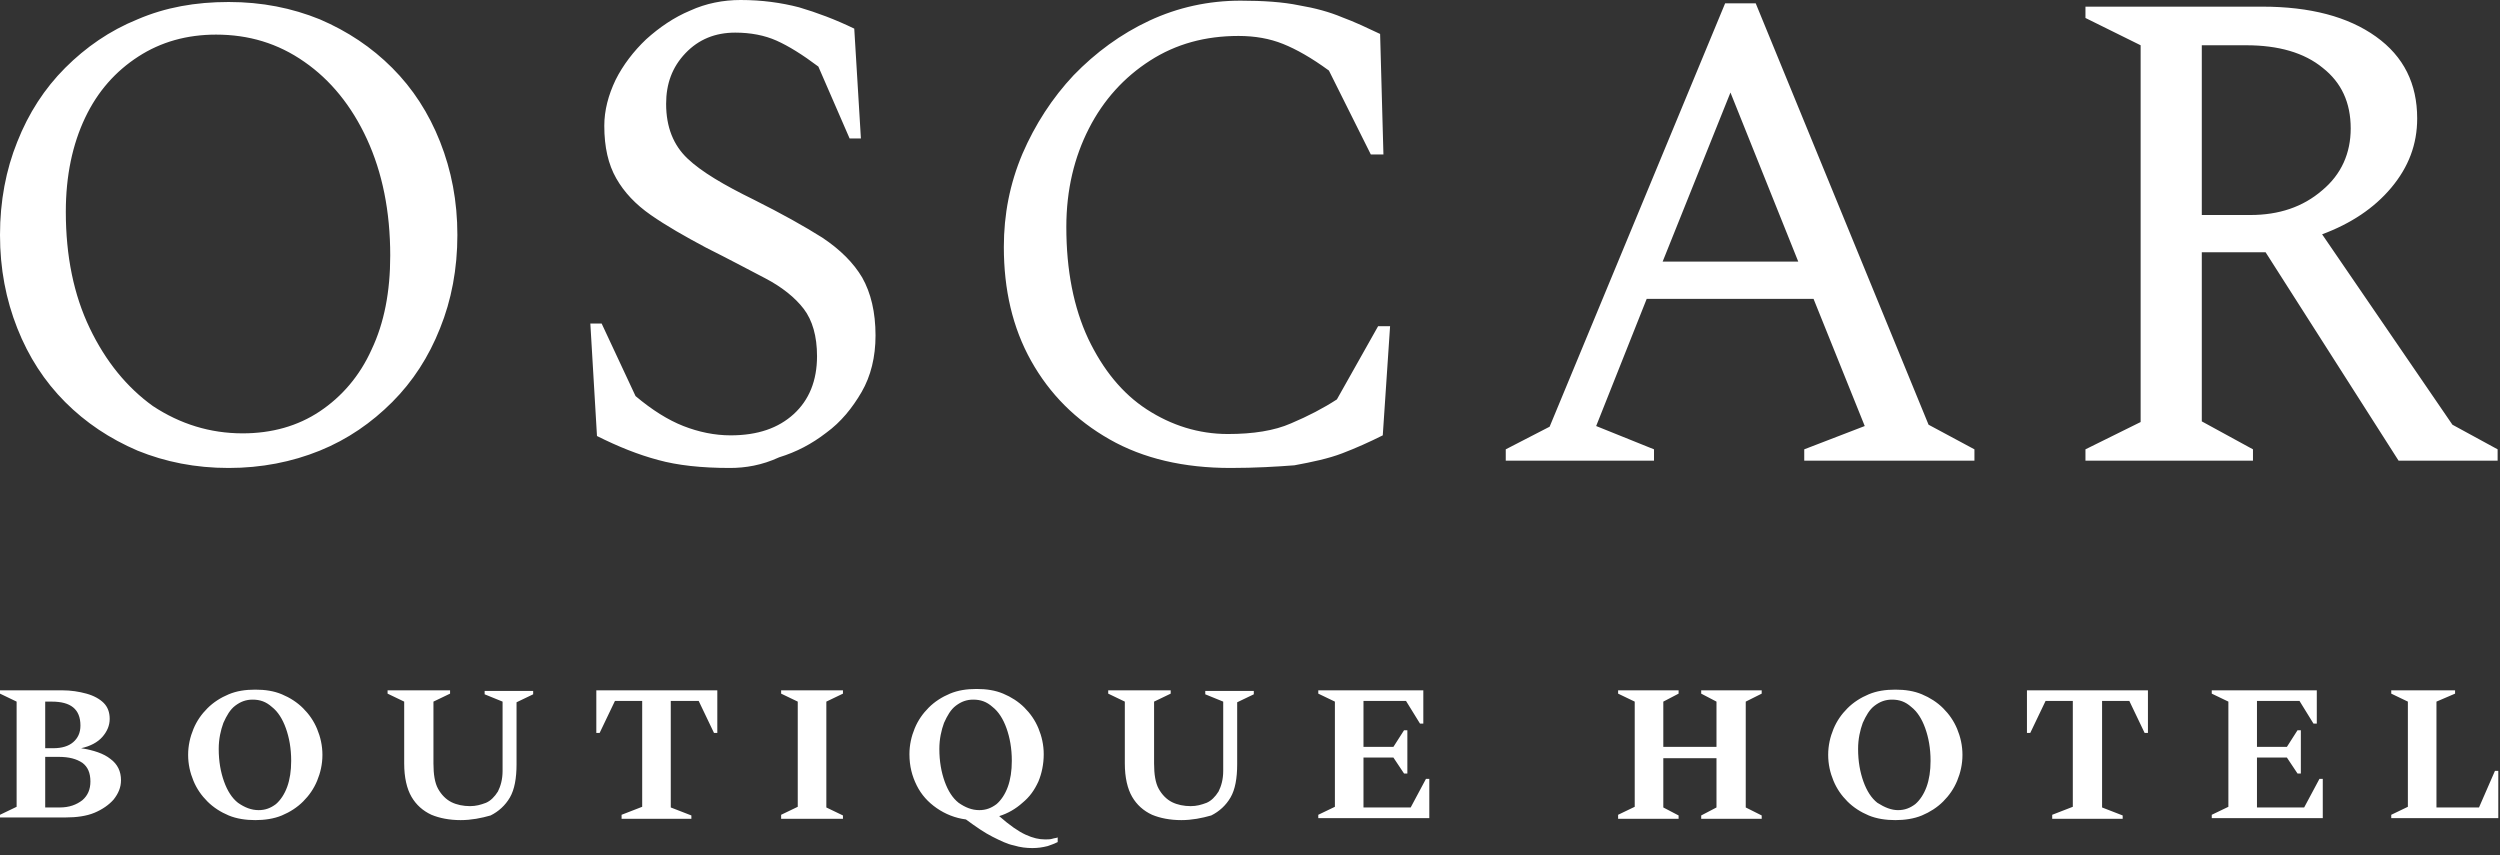
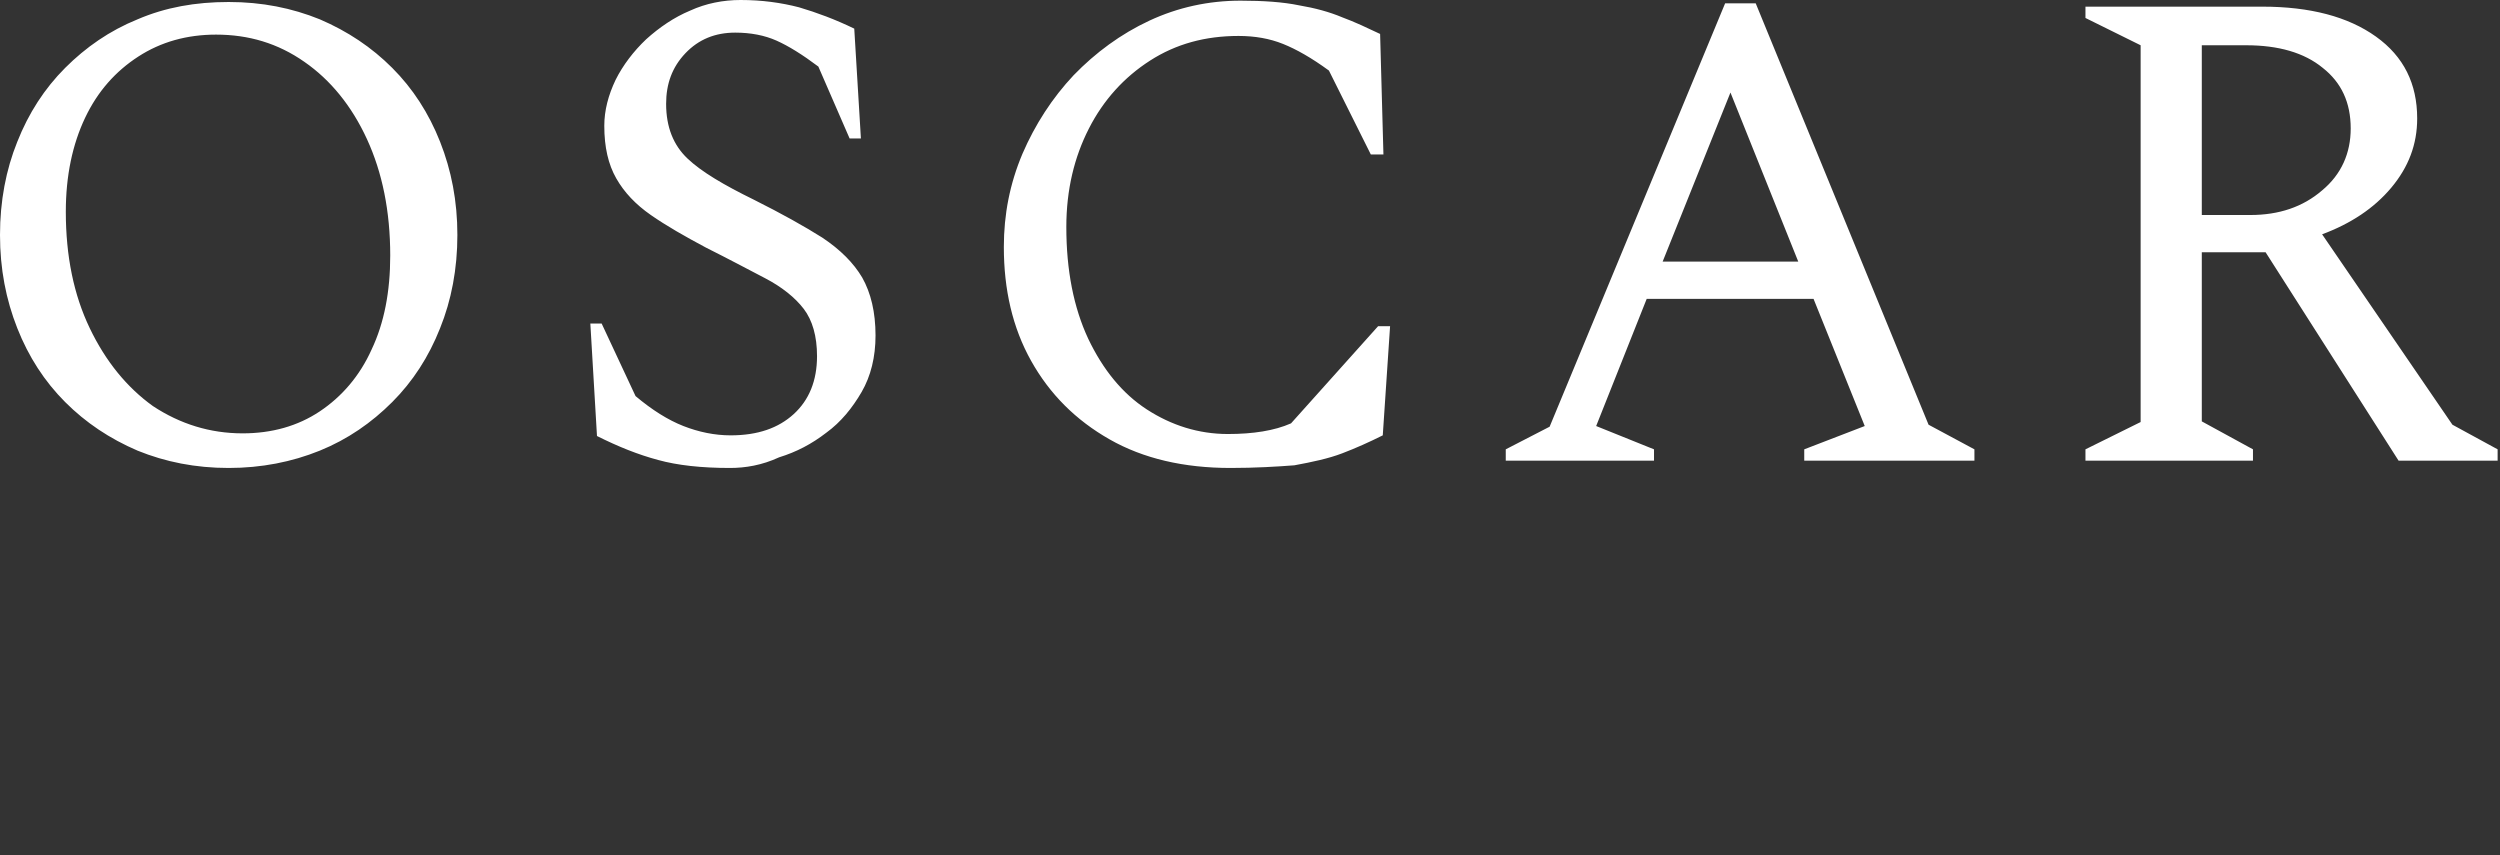
<svg xmlns="http://www.w3.org/2000/svg" width="269" height="92" viewBox="0 0 269 92" fill="none">
  <rect x="0" y="0" width="269" height="92" fill="#333333" stroke="none" />
-   <path d="M241.705 4.871H236.913V23.135H242.134C245.21 23.135 247.785 22.276 249.86 20.485C251.934 18.766 252.936 16.474 252.936 13.824C252.936 11.03 251.934 8.882 249.931 7.306C247.928 5.658 245.139 4.871 241.705 4.871ZM224.395 49.566V48.348L230.332 45.411V4.871L224.395 1.934V0.716H243.422C248.572 0.716 252.649 1.791 255.654 3.939C258.658 6.088 260.089 9.025 260.089 12.749C260.089 15.543 259.159 17.978 257.299 20.199C255.439 22.419 252.936 24.067 249.86 25.212L263.88 45.698L268.744 48.348V49.566H258.086L243.78 27.146H236.913V45.34L242.42 48.348V49.566H224.395ZM178.9 28.149H193.493L186.197 9.956L178.9 28.149ZM162.019 49.566V48.348L166.74 45.913L185.624 0.358H188.915L207.513 45.698L212.449 48.348V49.566H194.137V48.348L200.646 45.841L195.138 32.16H177.184L171.747 45.841L177.971 48.348V49.566H162.019ZM132.405 50.353C127.398 50.353 123.034 49.351 119.386 47.273C115.738 45.196 112.948 42.403 110.945 38.822C108.943 35.24 108.013 31.157 108.013 26.573C108.013 23.064 108.656 19.769 110.016 16.546C111.375 13.394 113.234 10.529 115.523 8.094C117.884 5.658 120.602 3.653 123.678 2.22C126.754 0.788 130.044 0.072 133.478 0.072C135.91 0.072 138.056 0.215 139.773 0.573C141.489 0.86 143.063 1.289 144.422 1.862C145.781 2.364 147.14 3.008 148.5 3.653L148.857 16.617H147.498L142.992 7.592C141.132 6.232 139.487 5.3 138.056 4.727C136.625 4.154 135.052 3.868 133.263 3.868C129.687 3.868 126.539 4.727 123.75 6.518C120.96 8.309 118.742 10.744 117.169 13.824C115.595 16.904 114.737 20.413 114.737 24.425C114.737 29.08 115.523 33.091 117.097 36.458C118.671 39.753 120.745 42.331 123.392 44.05C126.039 45.769 128.971 46.7 132.119 46.7C134.837 46.7 137.126 46.342 138.914 45.554C140.774 44.767 142.419 43.907 143.85 42.976L148.285 35.097H149.573L148.786 46.844C147.355 47.56 145.924 48.205 144.422 48.778C142.92 49.351 141.203 49.709 139.272 50.067C137.412 50.21 135.052 50.353 132.405 50.353ZM78.542 50.353C75.466 50.353 72.891 50.067 70.816 49.494C68.67 48.921 66.524 48.061 64.235 46.915L63.52 34.81H64.736L68.384 42.618C70.172 44.122 71.889 45.196 73.534 45.841C75.18 46.486 76.896 46.844 78.613 46.844C81.546 46.844 83.763 46.056 85.409 44.552C87.054 43.047 87.912 40.97 87.912 38.32C87.912 36.171 87.412 34.452 86.482 33.235C85.552 32.017 84.121 30.871 82.333 29.94C80.544 29.009 78.399 27.863 75.966 26.645C73.677 25.427 71.675 24.281 70.029 23.135C68.384 21.989 67.168 20.7 66.31 19.196C65.451 17.692 65.022 15.829 65.022 13.537C65.022 11.89 65.451 10.243 66.238 8.595C67.025 7.019 68.17 5.515 69.529 4.226C70.959 2.937 72.533 1.862 74.25 1.146C75.966 0.358 77.826 0 79.686 0C81.975 0 84.05 0.287 85.981 0.788C87.912 1.361 89.844 2.077 91.918 3.08L92.633 14.898H91.417L88.055 7.163C86.339 5.873 84.836 4.942 83.549 4.369C82.261 3.796 80.759 3.51 79.114 3.51C76.968 3.51 75.18 4.226 73.749 5.73C72.318 7.234 71.675 9.025 71.675 11.174C71.675 13.681 72.462 15.615 73.964 17.047C75.466 18.48 77.898 19.912 81.117 21.488C84.121 22.992 86.553 24.353 88.484 25.571C90.416 26.86 91.847 28.293 92.776 29.868C93.706 31.516 94.207 33.593 94.207 36.1C94.207 38.392 93.706 40.469 92.705 42.188C91.704 43.907 90.487 45.411 88.914 46.557C87.34 47.775 85.695 48.634 83.835 49.207C81.975 50.067 80.187 50.353 78.542 50.353ZM26.109 46.629C29.256 46.629 32.046 45.841 34.407 44.265C36.767 42.689 38.699 40.469 39.986 37.604C41.345 34.739 41.989 31.372 41.989 27.505C41.989 22.706 41.131 18.551 39.485 14.97C37.84 11.389 35.551 8.595 32.761 6.661C29.9 4.656 26.753 3.725 23.248 3.725C20.1 3.725 17.311 4.512 14.879 6.088C12.447 7.664 10.515 9.813 9.156 12.678C7.797 15.543 7.082 18.909 7.082 22.777C7.082 27.576 7.94 31.73 9.657 35.312C11.373 38.893 13.662 41.687 16.452 43.692C19.385 45.626 22.604 46.629 26.109 46.629ZM24.607 50.353C21.03 50.353 17.811 49.709 14.807 48.491C11.803 47.202 9.228 45.483 7.01 43.262C4.793 41.042 3.076 38.392 1.86 35.312C0.644 32.232 0 28.937 0 25.284C0 21.631 0.644 18.265 1.86 15.256C3.076 12.177 4.793 9.526 7.01 7.306C9.228 5.085 11.803 3.295 14.807 2.077C17.811 0.788 21.03 0.215 24.607 0.215C28.183 0.215 31.402 0.86 34.407 2.077C37.411 3.366 39.986 5.085 42.204 7.306C44.421 9.526 46.138 12.177 47.354 15.256C48.57 18.336 49.214 21.631 49.214 25.284C49.214 28.937 48.57 32.303 47.354 35.312C46.138 38.392 44.421 41.042 42.204 43.262C39.986 45.483 37.411 47.273 34.407 48.491C31.402 49.709 28.112 50.353 24.607 50.353Z" fill="white" />
-   <path d="M257.299 88.029V87.671L259.087 86.811V75.494L257.299 74.635V74.277H264.166V74.635L262.163 75.494V86.883H266.741L268.458 82.944H268.816V88.029H257.299ZM237.985 88.029V87.671L239.774 86.811V75.494L237.985 74.635V74.277H249.287V77.858H248.93L247.428 75.423H242.85V80.365H246.069L247.213 78.574H247.571V83.23H247.213L246.069 81.511H242.85V86.883H247.928L249.574 83.803H249.931V88.029H237.985ZM220.818 88.029V87.671L223.035 86.811V75.423H220.103L218.457 78.861H218.1V74.277H231.118V78.861H230.761L229.116 75.423H226.183V86.883L228.4 87.743V88.101H220.818V88.029ZM204.223 87.17C204.938 87.17 205.51 86.955 206.082 86.525C206.583 86.095 207.012 85.451 207.298 84.663C207.585 83.875 207.728 82.944 207.728 81.869C207.728 80.508 207.513 79.362 207.155 78.359C206.798 77.357 206.297 76.569 205.653 76.067C205.009 75.494 204.366 75.28 203.579 75.28C202.864 75.28 202.291 75.494 201.719 75.924C201.147 76.354 200.789 76.999 200.431 77.787C200.145 78.574 199.931 79.505 199.931 80.58C199.931 81.941 200.145 83.087 200.503 84.09C200.861 85.092 201.361 85.88 202.005 86.382C202.792 86.883 203.507 87.17 204.223 87.17ZM203.936 88.244C202.935 88.244 201.934 88.101 201.075 87.743C200.217 87.384 199.43 86.883 198.786 86.238C198.142 85.594 197.642 84.877 197.284 84.018C196.926 83.159 196.712 82.227 196.712 81.225C196.712 80.222 196.926 79.291 197.284 78.431C197.642 77.572 198.142 76.855 198.786 76.211C199.43 75.566 200.217 75.065 201.075 74.707C201.934 74.348 202.864 74.205 203.936 74.205C205.009 74.205 205.939 74.348 206.798 74.707C207.656 75.065 208.443 75.566 209.087 76.211C209.731 76.855 210.231 77.572 210.589 78.431C210.947 79.291 211.161 80.222 211.161 81.225C211.161 82.227 210.947 83.159 210.589 84.018C210.231 84.877 209.731 85.594 209.087 86.238C208.443 86.883 207.656 87.384 206.798 87.743C205.939 88.101 204.938 88.244 203.936 88.244ZM174.108 88.029V87.671L175.896 86.811V75.494L174.108 74.635V74.277H180.617V74.635L178.972 75.494V80.365H184.694V75.494L183.049 74.635V74.277H189.559V74.635L187.842 75.494V86.883L189.559 87.743V88.101H183.049V87.743L184.694 86.883V81.583H178.972V86.883L180.617 87.743V88.101H174.108V88.029ZM141.847 88.029V87.671L143.635 86.811V75.494L141.847 74.635V74.277H153.149V77.858H152.791L151.289 75.423H146.711V80.365H149.93L151.075 78.574H151.432V83.23H151.075L149.93 81.511H146.711V86.883H151.79L153.435 83.803H153.793V88.029H141.847ZM127.112 88.244C125.896 88.244 124.823 88.029 123.964 87.671C123.034 87.241 122.319 86.597 121.818 85.737C121.318 84.877 121.031 83.66 121.031 82.156V75.494L119.243 74.635V74.277H125.967V74.635L124.179 75.494V82.156C124.179 83.302 124.322 84.233 124.679 84.877C125.037 85.522 125.538 86.023 126.11 86.31C126.682 86.597 127.398 86.74 128.113 86.74C128.757 86.74 129.258 86.597 129.83 86.382C130.331 86.167 130.76 85.737 131.117 85.164C131.403 84.591 131.618 83.875 131.618 82.944V75.494L129.687 74.707V74.348H134.909V74.707L133.12 75.566V82.227C133.12 83.731 132.906 84.949 132.405 85.809C131.904 86.668 131.189 87.313 130.33 87.743C129.329 88.029 128.256 88.244 127.112 88.244ZM105.366 87.17C106.081 87.17 106.654 86.955 107.226 86.525C107.727 86.095 108.156 85.451 108.442 84.663C108.728 83.875 108.871 82.944 108.871 81.869C108.871 80.508 108.656 79.362 108.299 78.359C107.941 77.357 107.44 76.569 106.797 76.067C106.153 75.494 105.509 75.28 104.722 75.28C104.007 75.28 103.435 75.494 102.862 75.924C102.29 76.354 101.932 76.999 101.575 77.787C101.289 78.574 101.074 79.505 101.074 80.58C101.074 81.941 101.289 83.087 101.646 84.09C102.004 85.092 102.505 85.88 103.148 86.382C103.864 86.883 104.579 87.17 105.366 87.17ZM111.089 91.252C110.445 91.252 109.801 91.181 109.086 90.966C108.37 90.823 107.655 90.464 106.797 90.035C105.938 89.605 105.008 88.96 103.935 88.172C102.791 88.029 101.718 87.599 100.788 86.955C99.858 86.31 99.143 85.522 98.642 84.519C98.141 83.517 97.855 82.442 97.855 81.153C97.855 80.15 98.07 79.219 98.427 78.359C98.785 77.5 99.286 76.784 99.93 76.139C100.573 75.494 101.36 74.993 102.219 74.635C103.077 74.277 104.007 74.133 105.08 74.133C106.153 74.133 107.083 74.277 107.941 74.635C108.799 74.993 109.586 75.494 110.23 76.139C110.874 76.784 111.375 77.5 111.732 78.359C112.09 79.219 112.305 80.15 112.305 81.153C112.305 82.227 112.09 83.23 111.732 84.09C111.303 85.021 110.802 85.737 110.016 86.382C109.3 87.026 108.442 87.528 107.512 87.814C108.656 88.817 109.586 89.462 110.373 89.82C111.16 90.178 111.804 90.321 112.448 90.321C112.734 90.321 113.02 90.321 113.234 90.249C113.449 90.178 113.664 90.178 113.807 90.106V90.608C113.521 90.751 113.163 90.894 112.734 91.037C112.161 91.181 111.661 91.252 111.089 91.252ZM84.05 88.029V87.671L85.838 86.811V75.494L84.05 74.635V74.277H90.702V74.635L88.914 75.494V86.883L90.702 87.743V88.101H84.05V88.029ZM66.882 88.029V87.671L69.1 86.811V75.423H66.167L64.522 78.861H64.164V74.277H77.183V78.861H76.825L75.18 75.423H72.175V86.883L74.393 87.743V88.101H66.882V88.029ZM49.571 88.244C48.355 88.244 47.282 88.029 46.424 87.671C45.494 87.241 44.779 86.597 44.278 85.737C43.777 84.877 43.491 83.66 43.491 82.156V75.494L41.703 74.635V74.277H48.427V74.635L46.639 75.494V82.156C46.639 83.302 46.782 84.233 47.139 84.877C47.497 85.522 47.998 86.023 48.57 86.31C49.142 86.597 49.858 86.74 50.573 86.74C51.217 86.74 51.717 86.597 52.29 86.382C52.79 86.167 53.219 85.737 53.577 85.164C53.863 84.591 54.078 83.875 54.078 82.944V75.494L52.147 74.707V74.348H57.368V74.707L55.58 75.566V82.227C55.58 83.731 55.365 84.949 54.865 85.809C54.364 86.668 53.649 87.313 52.79 87.743C51.789 88.029 50.716 88.244 49.571 88.244ZM27.826 87.17C28.541 87.17 29.113 86.955 29.686 86.525C30.186 86.095 30.616 85.451 30.902 84.663C31.188 83.875 31.331 82.944 31.331 81.869C31.331 80.508 31.116 79.362 30.759 78.359C30.401 77.357 29.9 76.569 29.256 76.067C28.613 75.494 27.969 75.28 27.182 75.28C26.467 75.28 25.894 75.494 25.322 75.924C24.75 76.354 24.392 76.999 24.035 77.787C23.748 78.574 23.534 79.505 23.534 80.58C23.534 81.941 23.748 83.087 24.106 84.09C24.464 85.092 24.965 85.88 25.608 86.382C26.324 86.883 27.039 87.17 27.826 87.17ZM27.468 88.244C26.467 88.244 25.465 88.101 24.607 87.743C23.748 87.384 22.962 86.883 22.318 86.238C21.674 85.594 21.173 84.877 20.816 84.018C20.458 83.159 20.243 82.227 20.243 81.225C20.243 80.222 20.458 79.291 20.816 78.431C21.173 77.572 21.674 76.855 22.318 76.211C22.962 75.566 23.748 75.065 24.607 74.707C25.465 74.348 26.395 74.205 27.468 74.205C28.541 74.205 29.471 74.348 30.329 74.707C31.188 75.065 31.975 75.566 32.618 76.211C33.262 76.855 33.763 77.572 34.12 78.431C34.478 79.291 34.693 80.222 34.693 81.225C34.693 82.227 34.478 83.159 34.12 84.018C33.763 84.877 33.262 85.594 32.618 86.238C31.975 86.883 31.188 87.384 30.329 87.743C29.471 88.101 28.47 88.244 27.468 88.244ZM6.295 81.439H4.864V86.883H6.438C7.439 86.883 8.226 86.597 8.87 86.095C9.442 85.594 9.728 84.949 9.728 84.09C9.728 83.159 9.442 82.514 8.87 82.084C8.226 81.654 7.439 81.439 6.295 81.439ZM5.579 75.494H4.864V80.508H5.723C6.652 80.508 7.368 80.293 7.868 79.864C8.369 79.434 8.655 78.861 8.655 78.073C8.655 76.282 7.582 75.494 5.579 75.494ZM0 88.029V87.671L1.788 86.811V75.494L0 74.635V74.277H6.652C7.654 74.277 8.512 74.42 9.299 74.635C10.086 74.85 10.73 75.208 11.159 75.638C11.588 76.067 11.803 76.641 11.803 77.357C11.803 78.073 11.517 78.718 11.016 79.291C10.515 79.864 9.728 80.293 8.727 80.508C10.086 80.723 11.159 81.081 11.874 81.654C12.661 82.227 13.019 83.015 13.019 83.946C13.019 84.734 12.733 85.379 12.232 86.023C11.731 86.597 11.016 87.098 10.158 87.456C9.299 87.814 8.226 87.957 7.082 87.957H0V88.029Z" fill="white" />
+   <path d="M241.705 4.871H236.913V23.135H242.134C245.21 23.135 247.785 22.276 249.86 20.485C251.934 18.766 252.936 16.474 252.936 13.824C252.936 11.03 251.934 8.882 249.931 7.306C247.928 5.658 245.139 4.871 241.705 4.871ZM224.395 49.566V48.348L230.332 45.411V4.871L224.395 1.934V0.716H243.422C248.572 0.716 252.649 1.791 255.654 3.939C258.658 6.088 260.089 9.025 260.089 12.749C260.089 15.543 259.159 17.978 257.299 20.199C255.439 22.419 252.936 24.067 249.86 25.212L263.88 45.698L268.744 48.348V49.566H258.086L243.78 27.146H236.913V45.34L242.42 48.348V49.566H224.395ZM178.9 28.149H193.493L186.197 9.956L178.9 28.149ZM162.019 49.566V48.348L166.74 45.913L185.624 0.358H188.915L207.513 45.698L212.449 48.348V49.566H194.137V48.348L200.646 45.841L195.138 32.16H177.184L171.747 45.841L177.971 48.348V49.566H162.019ZM132.405 50.353C127.398 50.353 123.034 49.351 119.386 47.273C115.738 45.196 112.948 42.403 110.945 38.822C108.943 35.24 108.013 31.157 108.013 26.573C108.013 23.064 108.656 19.769 110.016 16.546C111.375 13.394 113.234 10.529 115.523 8.094C117.884 5.658 120.602 3.653 123.678 2.22C126.754 0.788 130.044 0.072 133.478 0.072C135.91 0.072 138.056 0.215 139.773 0.573C141.489 0.86 143.063 1.289 144.422 1.862C145.781 2.364 147.14 3.008 148.5 3.653L148.857 16.617H147.498L142.992 7.592C141.132 6.232 139.487 5.3 138.056 4.727C136.625 4.154 135.052 3.868 133.263 3.868C129.687 3.868 126.539 4.727 123.75 6.518C120.96 8.309 118.742 10.744 117.169 13.824C115.595 16.904 114.737 20.413 114.737 24.425C114.737 29.08 115.523 33.091 117.097 36.458C118.671 39.753 120.745 42.331 123.392 44.05C126.039 45.769 128.971 46.7 132.119 46.7C134.837 46.7 137.126 46.342 138.914 45.554L148.285 35.097H149.573L148.786 46.844C147.355 47.56 145.924 48.205 144.422 48.778C142.92 49.351 141.203 49.709 139.272 50.067C137.412 50.21 135.052 50.353 132.405 50.353ZM78.542 50.353C75.466 50.353 72.891 50.067 70.816 49.494C68.67 48.921 66.524 48.061 64.235 46.915L63.52 34.81H64.736L68.384 42.618C70.172 44.122 71.889 45.196 73.534 45.841C75.18 46.486 76.896 46.844 78.613 46.844C81.546 46.844 83.763 46.056 85.409 44.552C87.054 43.047 87.912 40.97 87.912 38.32C87.912 36.171 87.412 34.452 86.482 33.235C85.552 32.017 84.121 30.871 82.333 29.94C80.544 29.009 78.399 27.863 75.966 26.645C73.677 25.427 71.675 24.281 70.029 23.135C68.384 21.989 67.168 20.7 66.31 19.196C65.451 17.692 65.022 15.829 65.022 13.537C65.022 11.89 65.451 10.243 66.238 8.595C67.025 7.019 68.17 5.515 69.529 4.226C70.959 2.937 72.533 1.862 74.25 1.146C75.966 0.358 77.826 0 79.686 0C81.975 0 84.05 0.287 85.981 0.788C87.912 1.361 89.844 2.077 91.918 3.08L92.633 14.898H91.417L88.055 7.163C86.339 5.873 84.836 4.942 83.549 4.369C82.261 3.796 80.759 3.51 79.114 3.51C76.968 3.51 75.18 4.226 73.749 5.73C72.318 7.234 71.675 9.025 71.675 11.174C71.675 13.681 72.462 15.615 73.964 17.047C75.466 18.48 77.898 19.912 81.117 21.488C84.121 22.992 86.553 24.353 88.484 25.571C90.416 26.86 91.847 28.293 92.776 29.868C93.706 31.516 94.207 33.593 94.207 36.1C94.207 38.392 93.706 40.469 92.705 42.188C91.704 43.907 90.487 45.411 88.914 46.557C87.34 47.775 85.695 48.634 83.835 49.207C81.975 50.067 80.187 50.353 78.542 50.353ZM26.109 46.629C29.256 46.629 32.046 45.841 34.407 44.265C36.767 42.689 38.699 40.469 39.986 37.604C41.345 34.739 41.989 31.372 41.989 27.505C41.989 22.706 41.131 18.551 39.485 14.97C37.84 11.389 35.551 8.595 32.761 6.661C29.9 4.656 26.753 3.725 23.248 3.725C20.1 3.725 17.311 4.512 14.879 6.088C12.447 7.664 10.515 9.813 9.156 12.678C7.797 15.543 7.082 18.909 7.082 22.777C7.082 27.576 7.94 31.73 9.657 35.312C11.373 38.893 13.662 41.687 16.452 43.692C19.385 45.626 22.604 46.629 26.109 46.629ZM24.607 50.353C21.03 50.353 17.811 49.709 14.807 48.491C11.803 47.202 9.228 45.483 7.01 43.262C4.793 41.042 3.076 38.392 1.86 35.312C0.644 32.232 0 28.937 0 25.284C0 21.631 0.644 18.265 1.86 15.256C3.076 12.177 4.793 9.526 7.01 7.306C9.228 5.085 11.803 3.295 14.807 2.077C17.811 0.788 21.03 0.215 24.607 0.215C28.183 0.215 31.402 0.86 34.407 2.077C37.411 3.366 39.986 5.085 42.204 7.306C44.421 9.526 46.138 12.177 47.354 15.256C48.57 18.336 49.214 21.631 49.214 25.284C49.214 28.937 48.57 32.303 47.354 35.312C46.138 38.392 44.421 41.042 42.204 43.262C39.986 45.483 37.411 47.273 34.407 48.491C31.402 49.709 28.112 50.353 24.607 50.353Z" fill="white" />
</svg>